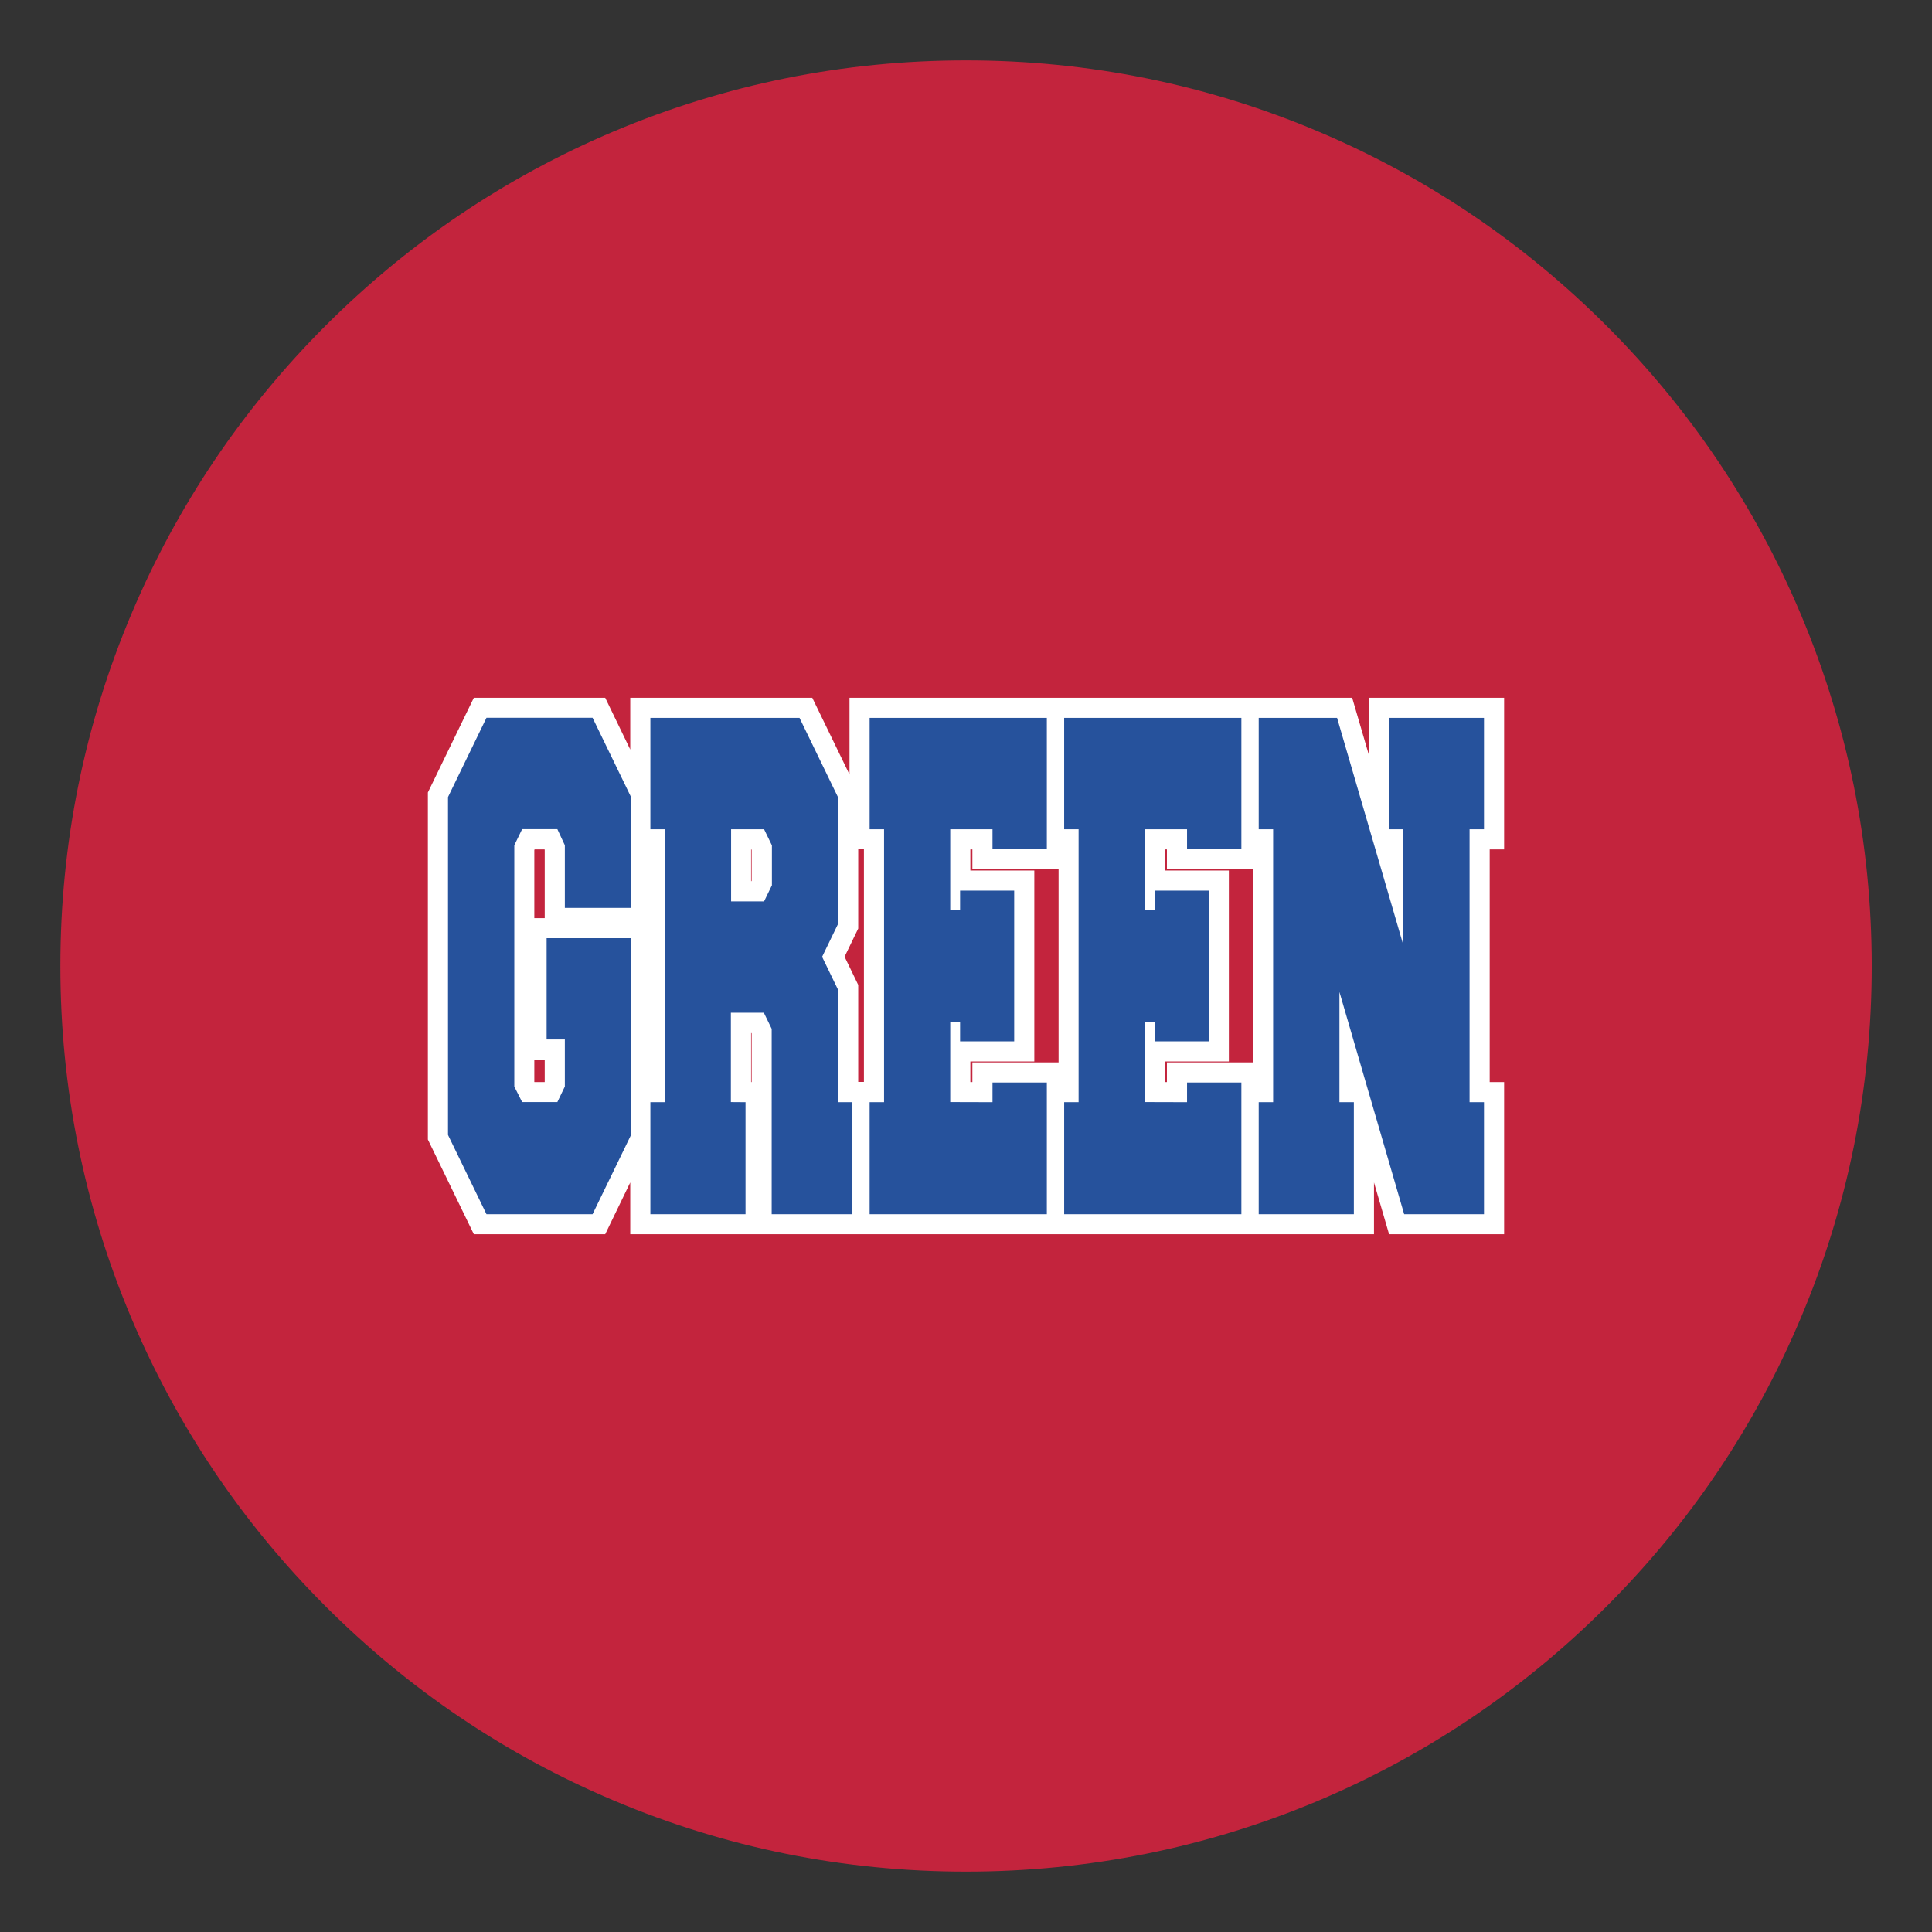
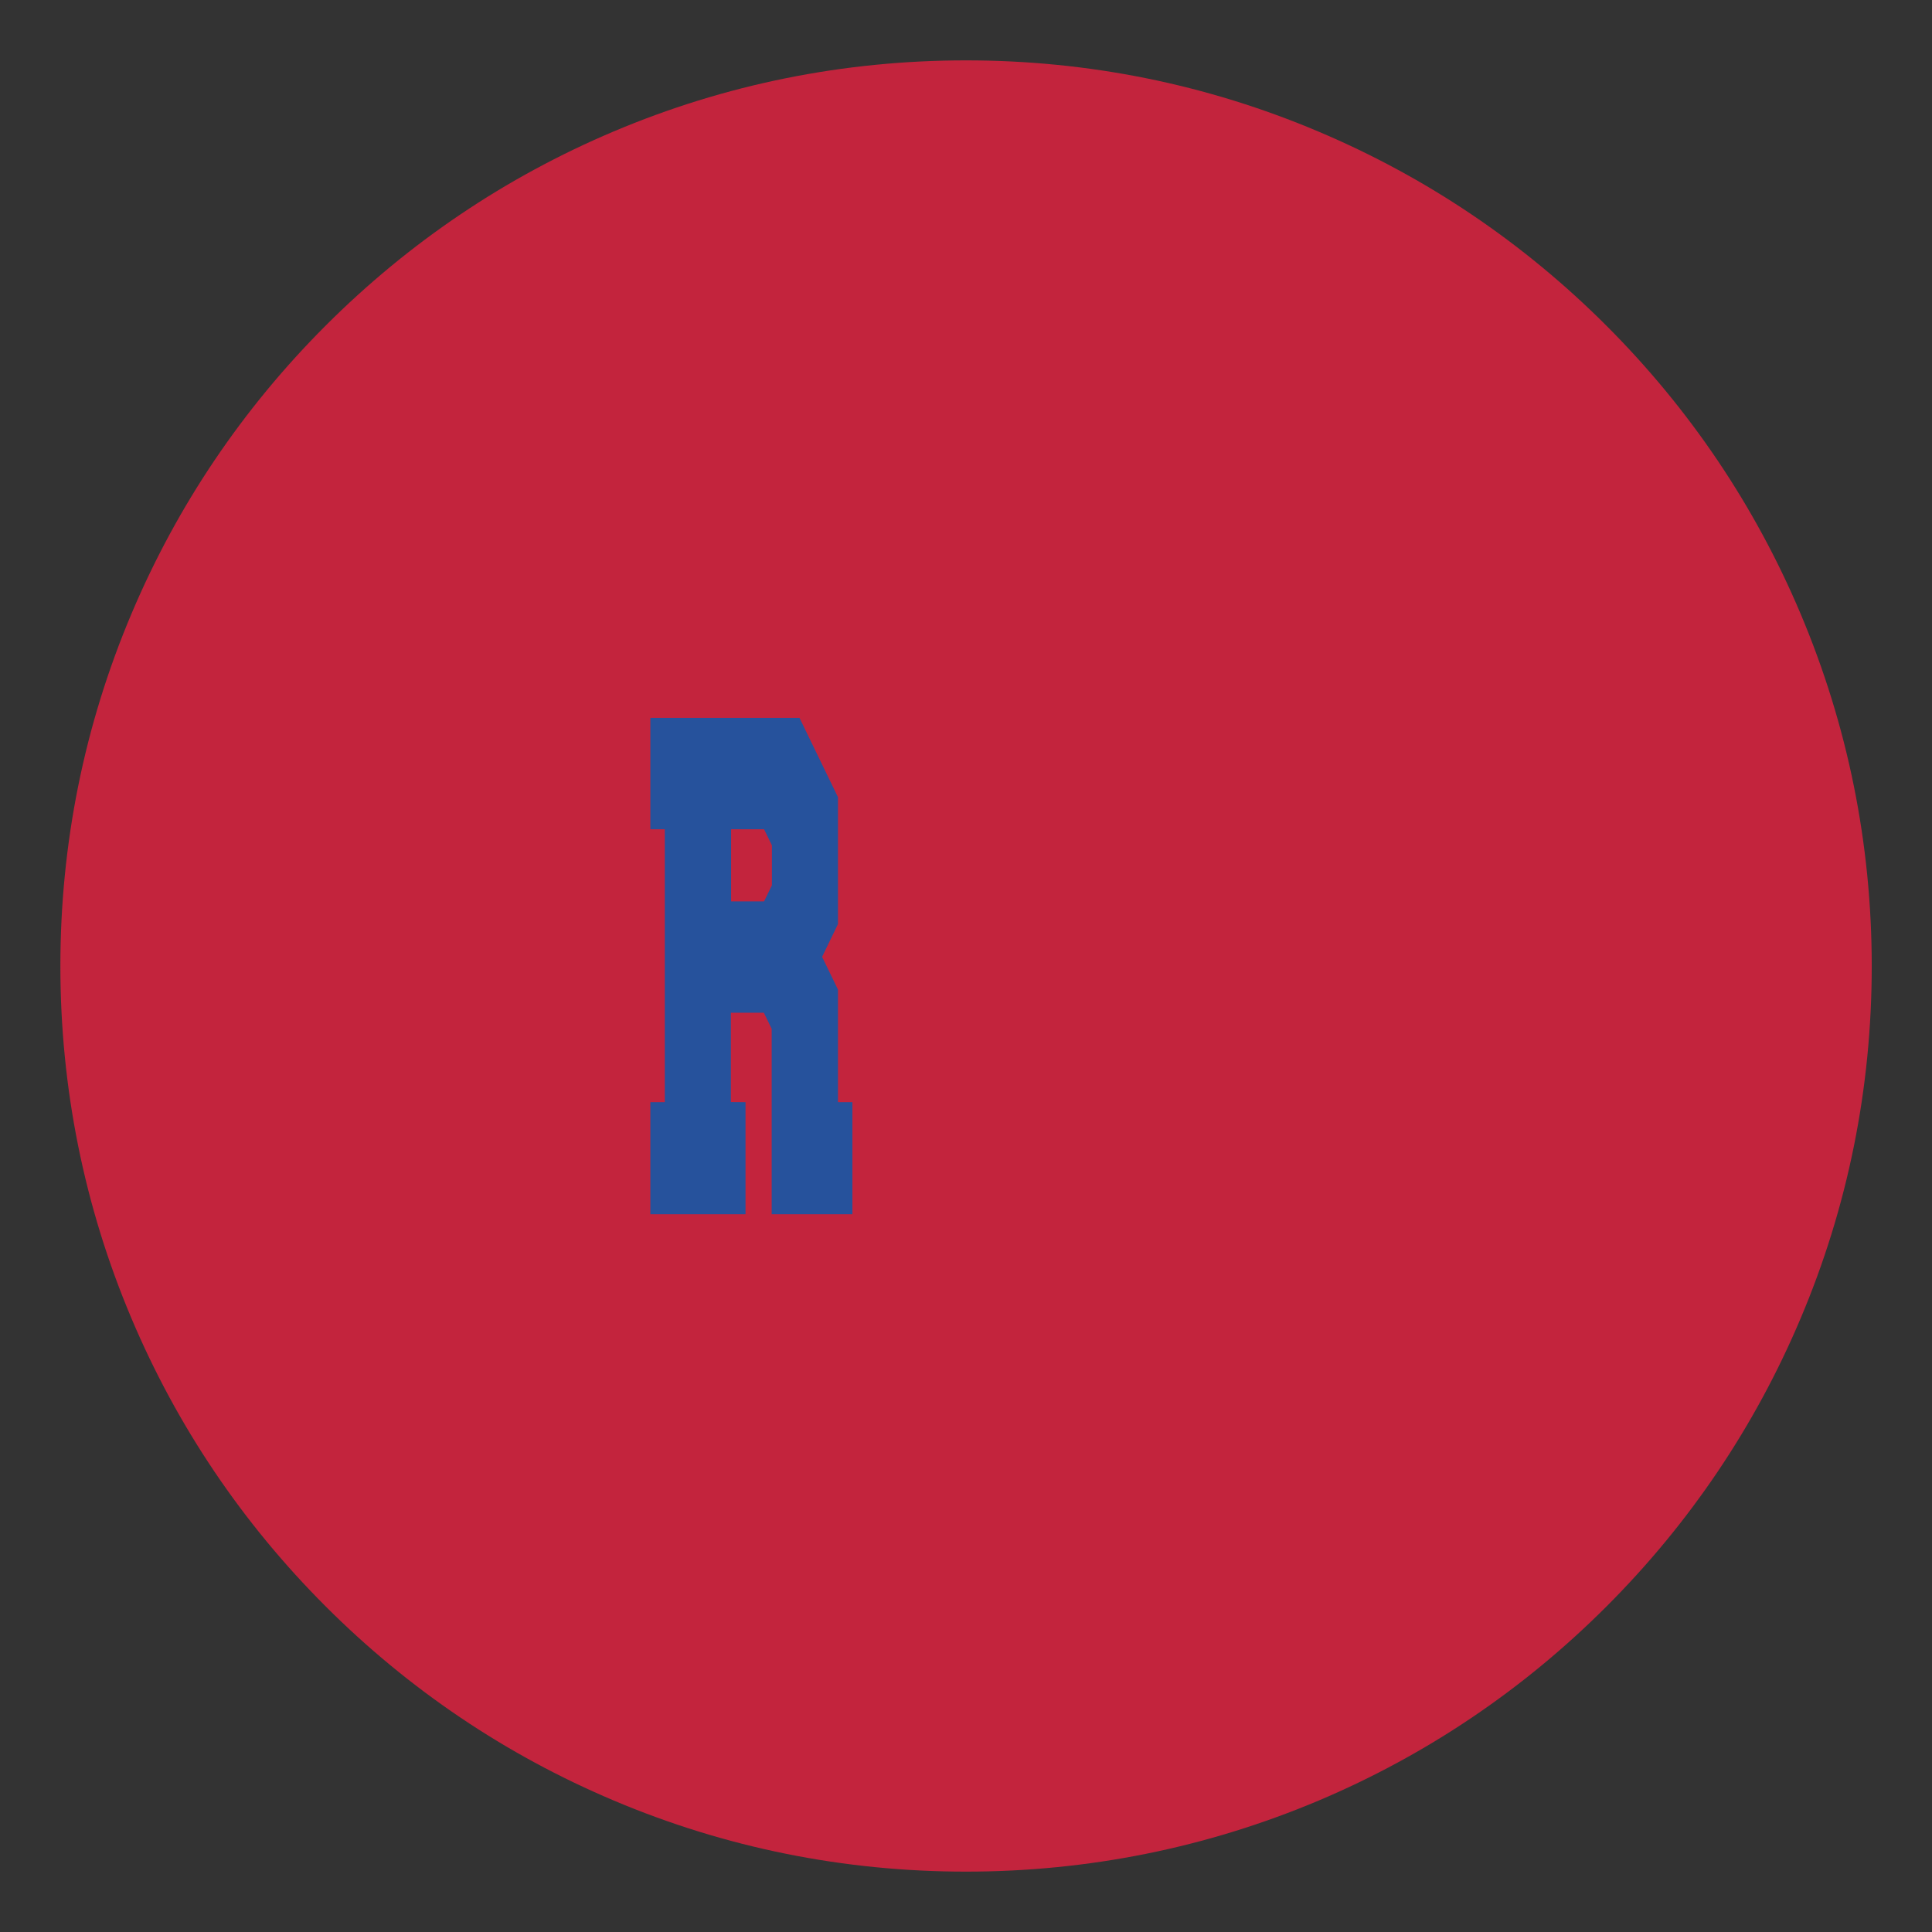
<svg xmlns="http://www.w3.org/2000/svg" version="1.1" id="Layer_1" x="0px" y="0px" width="1728px" height="1728px" viewBox="0 0 1728 1728" style="enable-background:new 0 0 1728 1728;" xml:space="preserve">
  <rect x="0" y="0" width="1728" height="1728" fill="#333333" stroke="none" />
  <style type="text/css">
	.st0{fill:#C3243D;}
	.st1{fill:#FFFFFF;}
	.st2{fill:#26529C;}
</style>
  <path class="st0" d="M864,1674c-109.3,0-215.4-21.4-315.3-63.7c-96.5-40.8-183.1-99.2-257.5-173.6c-74.4-74.4-132.8-161-173.6-257.5  C75.4,1079.4,54,973.3,54,864c0-109.3,21.4-215.4,63.7-315.3c40.8-96.5,99.2-183.1,173.6-257.5s161-132.8,257.5-173.6  C648.6,75.4,754.7,54,864,54c109.3,0,215.4,21.4,315.3,63.7c96.5,40.8,183.1,99.2,257.5,173.6c74.4,74.4,132.8,161,173.6,257.5  c42.2,99.9,63.7,205.9,63.7,315.3c0,109.3-21.4,215.4-63.7,315.3c-40.8,96.5-99.2,183.1-173.6,257.5  c-74.4,74.4-161,132.8-257.5,173.6C1079.4,1652.6,973.3,1674,864,1674z" />
-   <path class="st1" d="M1345.3,759.7V624.1h-121.1v50.7l-14.8-50.7h-81.1h-20.5H954.3h-20.5h-174v68.6l-33.3-68.6H563.7v46.3  l-22.4-46.3H423.8l-41.1,84.7v310.4l41.1,84.7h117.5l22.4-46.3v46.3h196h20.7h153.3h20.5h153.6h20.5h100.6v-46.3l13.5,46.3h102.9  V967.8h-12.9V759.7H1345.3z M487.2,967.8H478l-0.1-0.1v-19.8h9.3L487.2,967.8L487.2,967.8z M487.2,821.2h-9.3v-61l0.3-0.5h8.8  l0.2,0.4V821.2z M672.3,967.8h-0.5v-43.9h0.2l0.3,0.5V967.8z M672.3,787.7l-0.3,0.5h-0.2v-28.5h0.2l0.3,0.5V787.7z M767.6,967.8  v-86.9l-12.2-25.2l12.2-25.2v-70.9h5.1v208.1h-5.1V967.8z M869.7,950.2v17.6h-1.8v-18.4h57.2V778.6h-57.2v-18.9h1.8v17.6h77.1v172.9  L869.7,950.2L869.7,950.2z M1043.7,950.2v17.6h-1.8v-18.4h57.2V778.6h-57.2v-18.9h1.8v17.6h77.1v172.9L1043.7,950.2L1043.7,950.2z" />
-   <path class="st2" d="M564.4,1015.1L530,1086h-94.9l-34.4-70.9V712.9l34.4-70.9H530l34.4,70.9V812h-59.2v-56l-6.7-14.4H467l-7,14.4  v215.8l7,13.9h31.5l6.7-13.9v-42.1h-16.3v-90.6h75.5V1015.1z" />
  <path class="st2" d="M666.8,985.8V1086h-85.1V985.8h12.9V741.7h-12.9v-99.6h133.4l34.4,70.9v113.5l-14.2,29.3l14.2,29.3v100.7h12.9  V1086h-72.2V920.2l-7-14.4h-29.5v79.9L666.8,985.8L666.8,985.8z M683.4,806.2l7-14.4v-35.7l-7-14.4h-29.5v64.5L683.4,806.2  L683.4,806.2z" />
-   <path class="st2" d="M887.7,985.8v-17.6h48.6V1086H777.8V985.8h12.9V741.7h-12.9v-99.6h158.5v117.2h-48.6v-17.6h-37.8v72.5h8.8  v-17.6h48.4v134.8h-48.4v-17.6h-8.8v71.9L887.7,985.8L887.7,985.8z" />
-   <path class="st2" d="M1061.7,985.8v-17.6h48.6V1086H951.8V985.8h12.9V741.7h-12.9v-99.6h158.5v117.2h-48.6v-17.6h-37.8v72.5h8.8  v-17.6h48.4v134.8h-48.4v-17.6h-8.8v71.9L1061.7,985.8L1061.7,985.8z" />
-   <path class="st2" d="M1198,887.2v98.6h12.9V1086h-85.1V985.8h12.9V741.7h-12.9v-99.6h70.1l59.2,203V741.7h-12.9v-99.6h85.1v99.6  h-12.9v244.1h12.9V1086h-71.4L1198,887.2z" />
</svg>